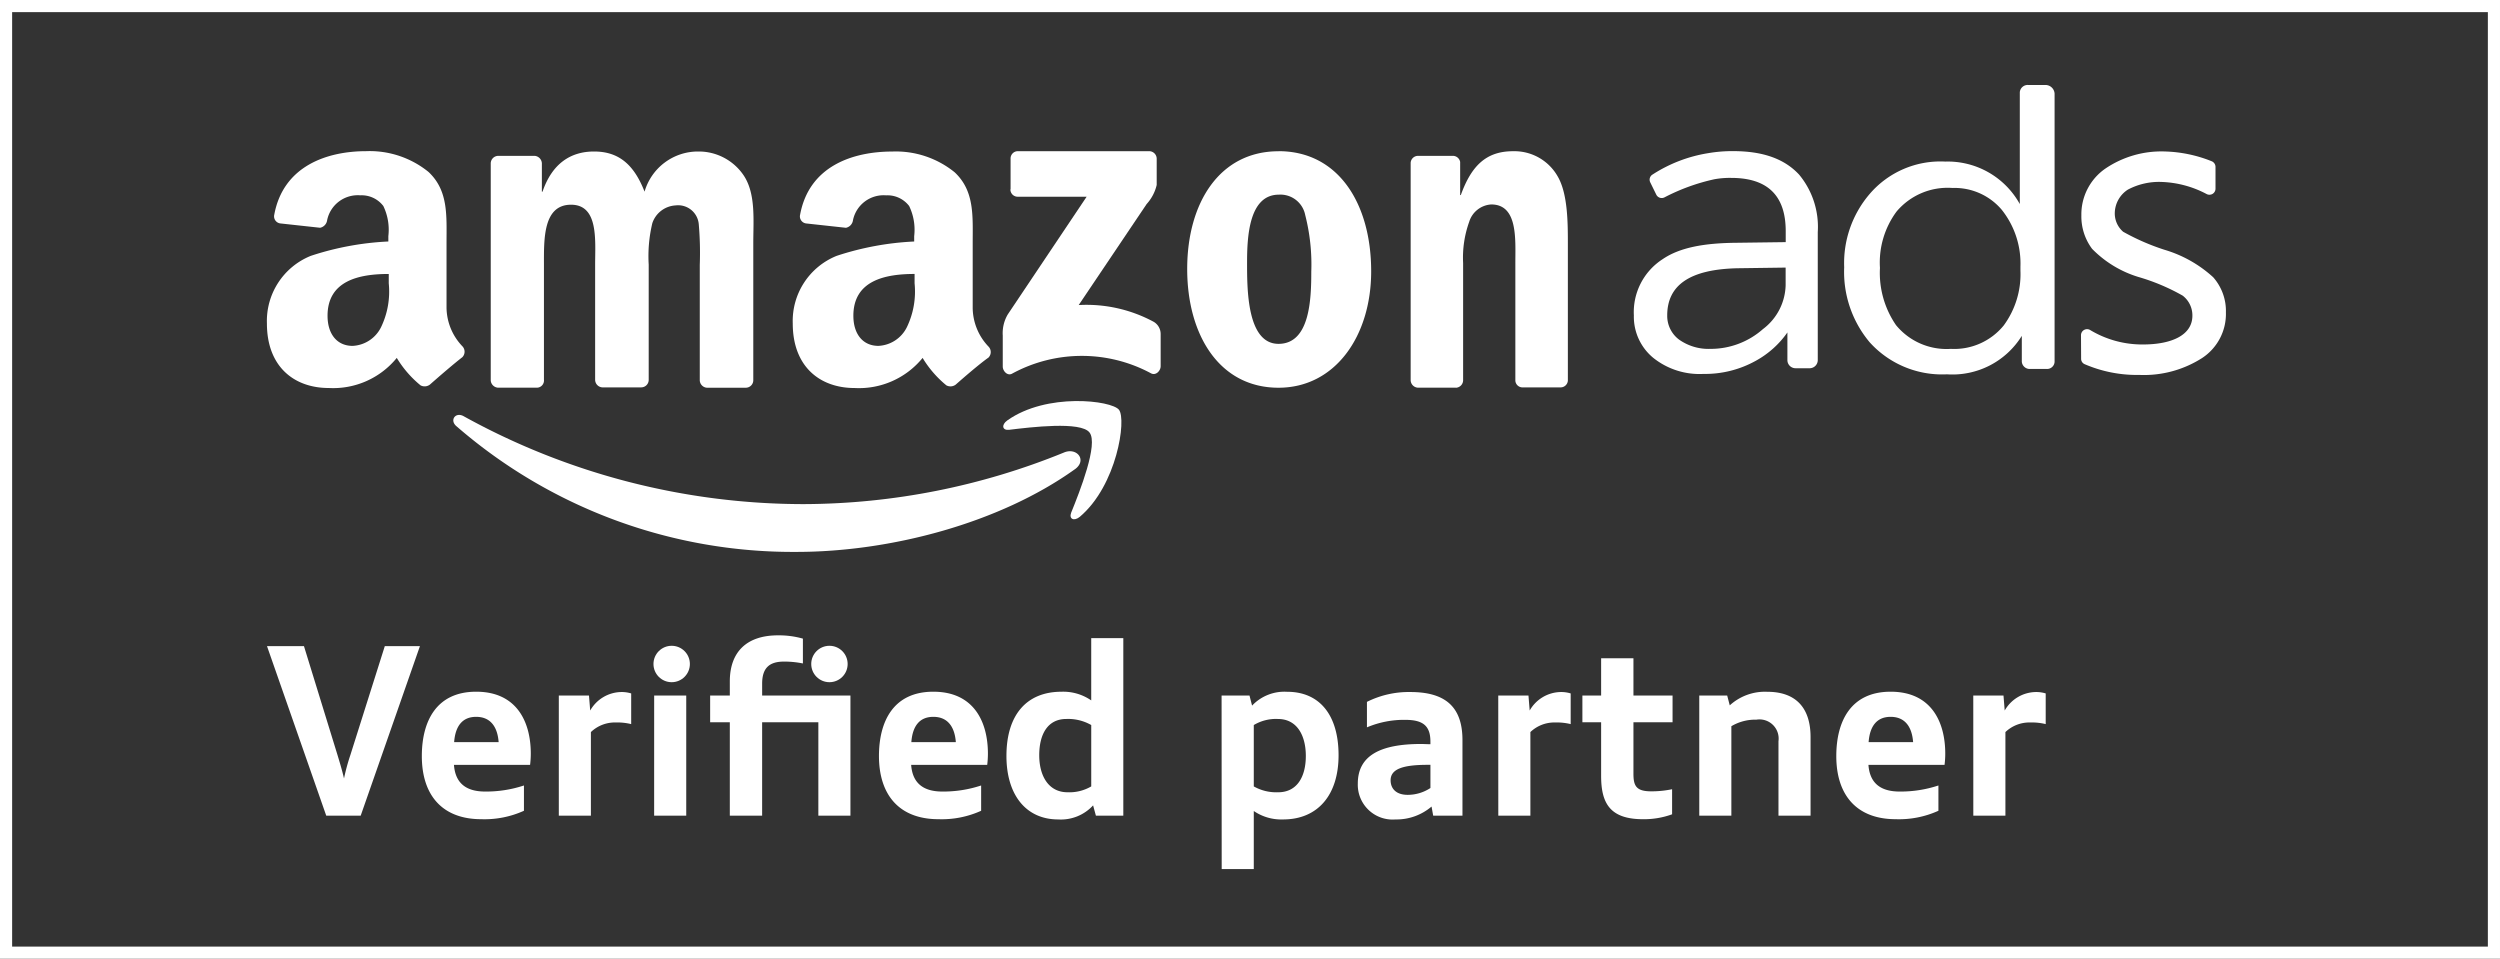
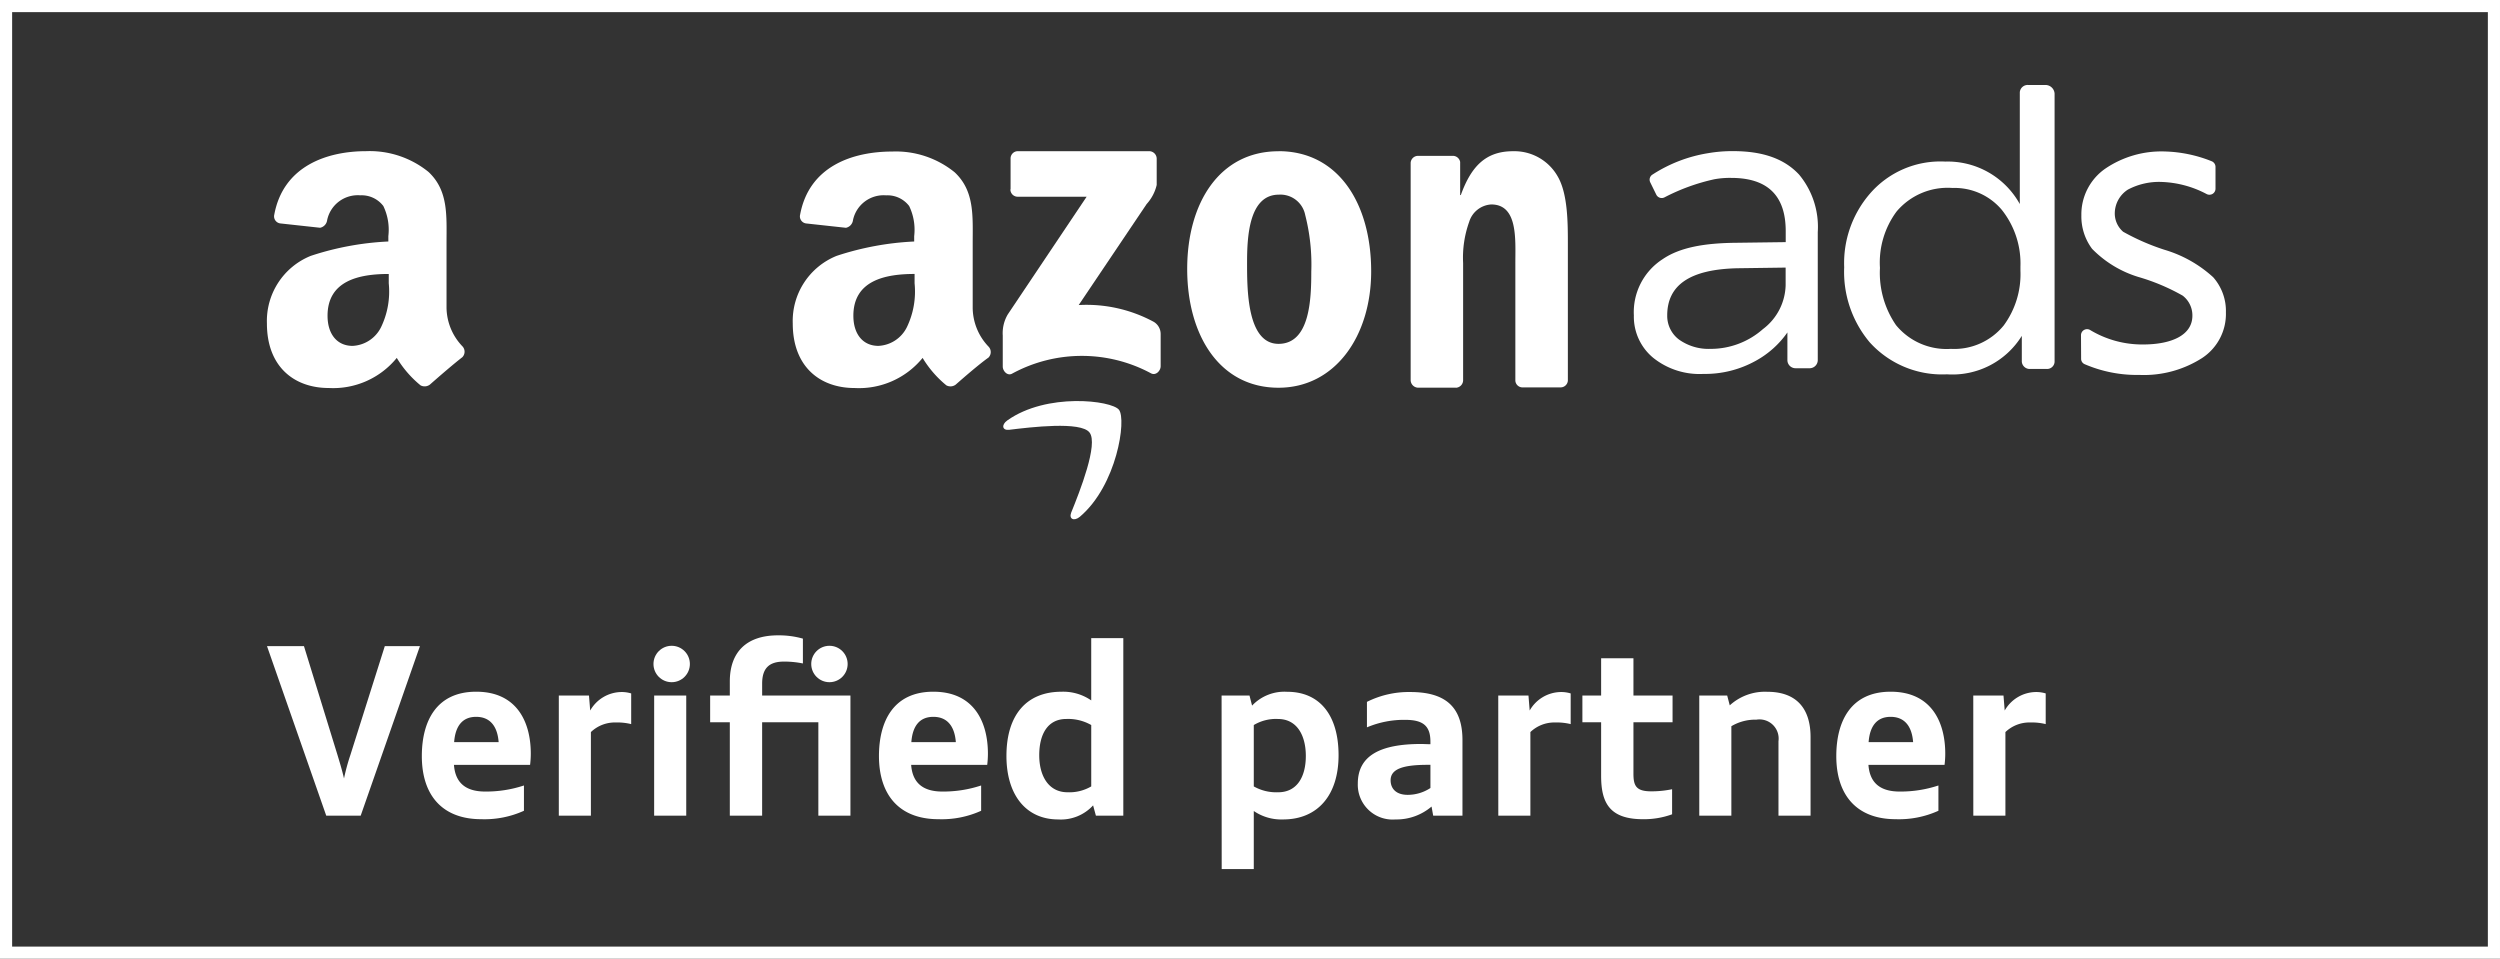
<svg xmlns="http://www.w3.org/2000/svg" width="206" height="79" viewBox="0 0 206 79">
  <rect x="0" y="0" width="206" height="79" fill="#333333" stroke="none" />
  <g id="amazon-partner-badge" transform="translate(-3631 8157)">
    <g id="Group_4203" data-name="Group 4203" transform="translate(3 0.213)">
      <g id="Group_4201" data-name="Group 4201" transform="translate(-0.154 89)">
        <path id="Path_6199" data-name="Path 6199" d="M5.037,0H7.874l4.883-13.973H9.862L7.025-5A16.758,16.758,0,0,0,6.5-3.069C6.35-3.725,6.157-4.362,5.964-5L3.2-13.973H.154ZM17.814.289a7.854,7.854,0,0,0,3.513-.695V-2.49a9.878,9.878,0,0,1-3.2.5c-1.756,0-2.47-.868-2.567-2.2h6.273a7.462,7.462,0,0,0,.058-.926c0-2.567-1.119-5.1-4.5-5.1-3.281,0-4.478,2.432-4.478,5.308C12.912-1.718,14.571.289,17.814.289Zm-.425-8.434c1.158,0,1.756.791,1.853,2.084H15.575C15.672-7.353,16.231-8.145,17.389-8.145ZM24.2,0h2.644V-6.89a2.855,2.855,0,0,1,2.046-.791,4.771,4.771,0,0,1,1.274.135v-2.528a2.653,2.653,0,0,0-.811-.116,3,3,0,0,0-2.567,1.525l-.1-1.235H24.2Zm7.855,0H34.7V-9.9H32.057ZM36.67-7.7h1.621V0h2.663V-7.7h4.632V0h2.644V-9.9H40.955v-.984c0-1.293.6-1.814,1.795-1.814a7.694,7.694,0,0,1,1.563.154v-2.046a7.235,7.235,0,0,0-2.065-.27c-2.49,0-3.957,1.293-3.957,3.8V-9.9H36.67ZM55.487.289A7.854,7.854,0,0,0,59-.405V-2.49a9.878,9.878,0,0,1-3.2.5c-1.756,0-2.47-.868-2.567-2.2H59.5a7.462,7.462,0,0,0,.058-.926c0-2.567-1.119-5.1-4.5-5.1-3.281,0-4.478,2.432-4.478,5.308C50.585-1.718,52.245.289,55.487.289Zm-.425-8.434c1.158,0,1.756.791,1.853,2.084H53.249C53.345-7.353,53.9-8.145,55.063-8.145ZM65.35.309A3.6,3.6,0,0,0,68.225-.849L68.457,0h2.258V-14.629H68.071V-9.5a4.048,4.048,0,0,0-2.451-.714c-2.876,0-4.535,1.911-4.535,5.288C61.084-1.7,62.706.309,65.35.309Zm.772-2.239c-1.583,0-2.335-1.37-2.335-3.049s.656-2.991,2.239-2.991a3.832,3.832,0,0,1,2.046.5v5.057A3.562,3.562,0,0,1,66.122-1.93Zm12.7,6.33h2.644V-.386a4.009,4.009,0,0,0,2.412.695c2.876,0,4.574-2.027,4.574-5.288,0-3.339-1.583-5.23-4.227-5.23a3.663,3.663,0,0,0-2.9,1.139l-.212-.83h-2.3Zm4.651-6.33a3.772,3.772,0,0,1-2.007-.482V-7.469a3.539,3.539,0,0,1,1.988-.5c1.583,0,2.3,1.37,2.3,3.049S85.055-1.93,83.472-1.93ZM96.249,0h2.412V-6.234c0-2.837-1.525-3.956-4.3-3.956a7.687,7.687,0,0,0-3.571.811v2.1a7.838,7.838,0,0,1,3.165-.618c1.486,0,2.065.521,2.065,1.795v.212c-.27,0-.56-.019-.772-.019-3.339,0-5.211.946-5.211,3.262A2.869,2.869,0,0,0,93.142.309,4.449,4.449,0,0,0,96.114-.753Zm-2.1-1.718c-.984,0-1.409-.54-1.409-1.2,0-.926,1-1.274,3.069-1.274h.212v1.911A3.407,3.407,0,0,1,94.145-1.718ZM101.614,0h2.644V-6.89a2.855,2.855,0,0,1,2.046-.791,4.771,4.771,0,0,1,1.274.135v-2.528a2.653,2.653,0,0,0-.811-.116A3,3,0,0,0,104.2-8.666L104.1-9.9h-2.49Zm6.929-7.7h1.544v4.42c0,2.239.714,3.57,3.455,3.57a6.769,6.769,0,0,0,2.393-.405V-2.181a8.364,8.364,0,0,1-1.718.174c-1.235,0-1.467-.444-1.467-1.447V-7.7h3.223V-9.9h-3.223V-12.97h-2.663V-9.9h-1.544ZM118.174,0h2.644V-7.373a3.865,3.865,0,0,1,2.065-.54A1.579,1.579,0,0,1,124.7-6.137V0h2.644V-6.485c0-2.239-1.062-3.725-3.57-3.725a4.3,4.3,0,0,0-3.088,1.119l-.212-.811h-2.3Zm16.193.289a7.854,7.854,0,0,0,3.513-.695V-2.49a9.878,9.878,0,0,1-3.2.5c-1.756,0-2.47-.868-2.567-2.2h6.272a7.461,7.461,0,0,0,.058-.926c0-2.567-1.119-5.1-4.5-5.1-3.281,0-4.478,2.432-4.478,5.308C129.464-1.718,131.124.289,134.367.289Zm-.425-8.434c1.158,0,1.756.791,1.853,2.084h-3.667C132.224-7.353,132.784-8.145,133.942-8.145ZM140.755,0H143.4V-6.89a2.855,2.855,0,0,1,2.046-.791,4.771,4.771,0,0,1,1.274.135v-2.528a2.652,2.652,0,0,0-.811-.116,3,3,0,0,0-2.567,1.525l-.1-1.235h-2.49Z" transform="translate(3650 -8179)" fill="#fff" />
        <circle id="Ellipse_255" data-name="Ellipse 255" cx="1.5" cy="1.5" r="1.5" transform="translate(3682 -8193)" fill="#fff" />
        <circle id="Ellipse_256" data-name="Ellipse 256" cx="1.5" cy="1.5" r="1.5" transform="translate(3695 -8193)" fill="#fff" />
      </g>
      <g id="页面-1" transform="translate(3541.9 -8384.413)">
        <g id="_x34_kmiles-ERP_x2F_English_xFF08_banner1_xFF09_" transform="translate(108.1 234.2)">
          <g id="编组-53" transform="translate(0 0)">
            <g id="spn" transform="translate(0 0)">
              <g id="编组-102" transform="translate(0)">
                <g id="编组">
                  <g id="Group_4202" data-name="Group 4202" transform="translate(15.352 27.191)">
-                     <path id="Fill-1" d="M115.011,277.33c-6.2,4.438-15.187,6.808-22.932,6.808a42.291,42.291,0,0,1-28.031-10.364c-.579-.5-.055-1.213.634-.8A57.954,57.954,0,0,0,92.712,280.2a57.194,57.194,0,0,0,21.389-4.245c1.075-.469,1.957.634.91,1.378" transform="translate(-63.798 -272.852)" fill="#fff" fill-rule="evenodd" />
-                   </g>
+                     </g>
                  <path id="Fill-3" d="M249.318,296.287c-.717-.937-4.824-.441-6.643-.22-.551.055-.634-.413-.138-.772,3.252-2.315,8.6-1.654,9.206-.882.634.8-.165,6.229-3.225,8.82-.469.386-.91.193-.717-.331.717-1.764,2.26-5.678,1.516-6.615" transform="translate(-181.541 -267.649)" fill="#fff" fill-rule="evenodd" />
                  <path id="Fill-5" d="M242.734,222.142v-2.508a.6.6,0,0,1,.606-.634h10.8a.624.624,0,0,1,.634.634v2.15a3.537,3.537,0,0,1-.827,1.571l-5.6,8.324a11.659,11.659,0,0,1,6.174,1.378,1.165,1.165,0,0,1,.579.992v2.674c0,.358-.386.8-.8.579a12.023,12.023,0,0,0-11.439.028c-.386.22-.772-.22-.772-.579v-2.563a3.041,3.041,0,0,1,.413-1.736l6.5-9.7h-5.65a.6.6,0,0,1-.634-.606" transform="translate(-181.462 -213.543)" fill="#fff" fill-rule="evenodd" />
-                   <path id="Fill-7" d="M92.776,238.559h-3.2a.646.646,0,0,1-.579-.579V220.092a.624.624,0,0,1,.634-.634h3a.649.649,0,0,1,.579.606v2.343h.055c.772-2.26,2.26-3.308,4.245-3.308,2.012,0,3.28,1.047,4.162,3.308a4.582,4.582,0,0,1,4.438-3.308,4.463,4.463,0,0,1,3.721,1.957c1.02,1.516.8,3.693.8,5.6v11.273a.618.618,0,0,1-.606.634h-3.225a.632.632,0,0,1-.579-.634v-9.482a27.265,27.265,0,0,0-.083-3.363,1.706,1.706,0,0,0-1.9-1.544A2.149,2.149,0,0,0,102.313,225a11.63,11.63,0,0,0-.3,3.418V237.9a.618.618,0,0,1-.606.634H98.178a.632.632,0,0,1-.579-.634v-9.482c0-1.985.3-4.934-1.985-4.934-2.315,0-2.233,2.867-2.233,4.934V237.9a.594.594,0,0,1-.606.661" transform="translate(-70.56 -213.615)" fill="#fff" fill-rule="evenodd" />
                  <path id="Fill-9" d="M304.752,222.583c-2.453,0-2.618,3.445-2.618,5.568,0,2.15-.028,6.725,2.591,6.725,2.591,0,2.7-3.693,2.7-5.954a16.437,16.437,0,0,0-.5-4.658,2.082,2.082,0,0,0-2.177-1.681M304.725,219c4.961,0,7.635,4.355,7.635,9.9,0,5.347-2.977,9.592-7.635,9.592-4.879,0-7.525-4.355-7.525-9.785,0-5.457,2.674-9.7,7.525-9.7" transform="translate(-221.375 -213.543)" fill="#fff" fill-rule="evenodd" />
                  <path id="Fill-11" d="M367.721,238.487h-3.142a.632.632,0,0,1-.579-.634V219.965a.606.606,0,0,1,.606-.579h2.922a.615.615,0,0,1,.551.5v2.729h.055c.882-2.453,2.122-3.611,4.3-3.611a4.1,4.1,0,0,1,3.693,2.095c.827,1.433.827,3.831.827,5.568v11.246a.6.6,0,0,1-.606.551h-3.17a.593.593,0,0,1-.551-.551v-9.7c0-1.957.22-4.823-1.985-4.823a2.026,2.026,0,0,0-1.819,1.433,8.735,8.735,0,0,0-.5,3.39v9.619a.626.626,0,0,1-.606.662" transform="translate(-269.762 -213.543)" fill="#fff" fill-rule="evenodd" />
                  <path id="Fill-13" d="M192.751,238.284a.711.711,0,0,1-.8.083,8.78,8.78,0,0,1-1.957-2.26,6.759,6.759,0,0,1-5.6,2.481c-2.867,0-5.1-1.764-5.1-5.32a5.783,5.783,0,0,1,3.611-5.568,23.835,23.835,0,0,1,6.395-1.185v-.441a4.52,4.52,0,0,0-.413-2.481,2.249,2.249,0,0,0-1.9-.882,2.578,2.578,0,0,0-2.729,2.04.734.734,0,0,1-.579.634l-3.28-.358a.586.586,0,0,1-.5-.717c.744-4.024,4.355-5.209,7.607-5.209a7.69,7.69,0,0,1,5.127,1.709c1.654,1.544,1.488,3.611,1.488,5.871V232a4.68,4.68,0,0,0,1.3,3.17.647.647,0,0,1,0,.91c-.744.524-1.985,1.6-2.674,2.205Zm-3.418-8.324a6.759,6.759,0,0,1-.634,3.611,2.762,2.762,0,0,1-2.343,1.544c-1.3,0-2.067-.992-2.067-2.481,0-2.894,2.591-3.445,5.044-3.445Z" transform="translate(-135.971 -213.615)" fill="#fff" fill-rule="evenodd" />
                  <path id="Fill-15" d="M35.551,238.211a.711.711,0,0,1-.8.083,8.779,8.779,0,0,1-1.957-2.26,6.759,6.759,0,0,1-5.6,2.481c-2.867,0-5.1-1.764-5.1-5.32a5.783,5.783,0,0,1,3.611-5.568,23.837,23.837,0,0,1,6.395-1.185V226a4.52,4.52,0,0,0-.413-2.481,2.249,2.249,0,0,0-1.9-.882,2.578,2.578,0,0,0-2.729,2.04.734.734,0,0,1-.579.634l-3.28-.358a.586.586,0,0,1-.5-.717c.744-4.024,4.355-5.237,7.58-5.237a7.69,7.69,0,0,1,5.127,1.709c1.654,1.544,1.488,3.611,1.488,5.871v5.32a4.68,4.68,0,0,0,1.3,3.17.647.647,0,0,1,0,.91c-.717.551-1.957,1.626-2.646,2.233Zm-3.418-8.324A6.76,6.76,0,0,1,31.5,233.5a2.762,2.762,0,0,1-2.343,1.544c-1.3,0-2.067-.992-2.067-2.481,0-2.894,2.591-3.445,5.044-3.445Z" transform="translate(-22.1 -213.543)" fill="#fff" fill-rule="evenodd" />
                  <path id="Fill-17" d="M497.927,209.619a7.061,7.061,0,0,0-1.378,4.658,7.6,7.6,0,0,0,1.323,4.713,5.389,5.389,0,0,0,4.52,1.957,5.257,5.257,0,0,0,4.355-1.929,7.126,7.126,0,0,0,1.378-4.52v-.331a7.1,7.1,0,0,0-1.544-4.686,5.084,5.084,0,0,0-4.052-1.792,5.5,5.5,0,0,0-4.6,1.929m13.01-9.7v22.105a.621.621,0,0,1-.661.579h-1.351a.651.651,0,0,1-.689-.606v-2.122a6.726,6.726,0,0,1-6.174,3.17,8.03,8.03,0,0,1-6.367-2.646,9.014,9.014,0,0,1-2.095-6.174,8.75,8.75,0,0,1,2.095-6.036,7.668,7.668,0,0,1,6.229-2.674,6.791,6.791,0,0,1,6.147,3.5v-9.206a.651.651,0,0,1,.689-.606h1.433a.755.755,0,0,1,.744.717" transform="translate(-363.641 -199.2)" fill="#fff" fill-rule="evenodd" />
                  <path id="Fill-33" d="M443.214,230.053a4.667,4.667,0,0,1-1.874,3.611,6.5,6.5,0,0,1-4.327,1.626,4.2,4.2,0,0,1-2.591-.772,2.438,2.438,0,0,1-.965-1.985c0-2.536,1.929-3.8,5.788-3.886l3.969-.055Zm1.13-9.1c-1.213-1.323-3-1.957-5.457-1.957a11.754,11.754,0,0,0-2.04.165h0a11.9,11.9,0,0,0-4.6,1.764.494.494,0,0,0-.193.634l.5,1.02a.5.5,0,0,0,.689.221,16.542,16.542,0,0,1,4.107-1.488,7.16,7.16,0,0,1,1.378-.11c3,0,4.493,1.461,4.493,4.382v.91l-4.134.055c-2.591.028-4.6.386-6.009,1.351a5.191,5.191,0,0,0-2.37,4.631,4.392,4.392,0,0,0,1.6,3.5,6.1,6.1,0,0,0,4.134,1.323,8.584,8.584,0,0,0,4.3-1.075,7.682,7.682,0,0,0,2.618-2.343v2.288a.671.671,0,0,0,.661.662H445.2a.671.671,0,0,0,.662-.662V225.67a6.74,6.74,0,0,0-1.516-4.713Z" transform="translate(-318.078 -213.543)" fill="#fff" fill-rule="evenodd" />
                  <path id="Fill-35" d="M564.4,234.232a.5.5,0,0,1,.772-.413A8.318,8.318,0,0,0,569.5,235c2.425,0,4.079-.8,4.079-2.37a2.05,2.05,0,0,0-.8-1.654,16.879,16.879,0,0,0-3.666-1.544,9.007,9.007,0,0,1-3.8-2.315,4.454,4.454,0,0,1-.882-2.756,4.589,4.589,0,0,1,1.984-3.859,8.225,8.225,0,0,1,4.879-1.406,11.074,11.074,0,0,1,3.859.8.507.507,0,0,1,.331.469v1.792a.5.5,0,0,1-.744.441,8.513,8.513,0,0,0-3.749-.992,5.473,5.473,0,0,0-2.729.634,2.344,2.344,0,0,0-1.075,1.847,1.992,1.992,0,0,0,.689,1.626,18.561,18.561,0,0,0,3.418,1.488,10.267,10.267,0,0,1,4,2.26,4.2,4.2,0,0,1,1.047,2.894,4.346,4.346,0,0,1-1.984,3.776,8.9,8.9,0,0,1-5.154,1.378,10.887,10.887,0,0,1-4.493-.882.483.483,0,0,1-.3-.469Z" transform="translate(-414.926 -213.615)" fill="#fff" fill-rule="evenodd" />
                </g>
              </g>
            </g>
          </g>
        </g>
      </g>
    </g>
    <g id="Rectangle_1039" data-name="Rectangle 1039" transform="translate(3631 -8157)" fill="none" stroke="#fff" stroke-width="1">
      <rect width="206" height="79" stroke="none" />
      <rect x="0.5" y="0.5" width="205" height="78" fill="none" />
    </g>
  </g>
</svg>